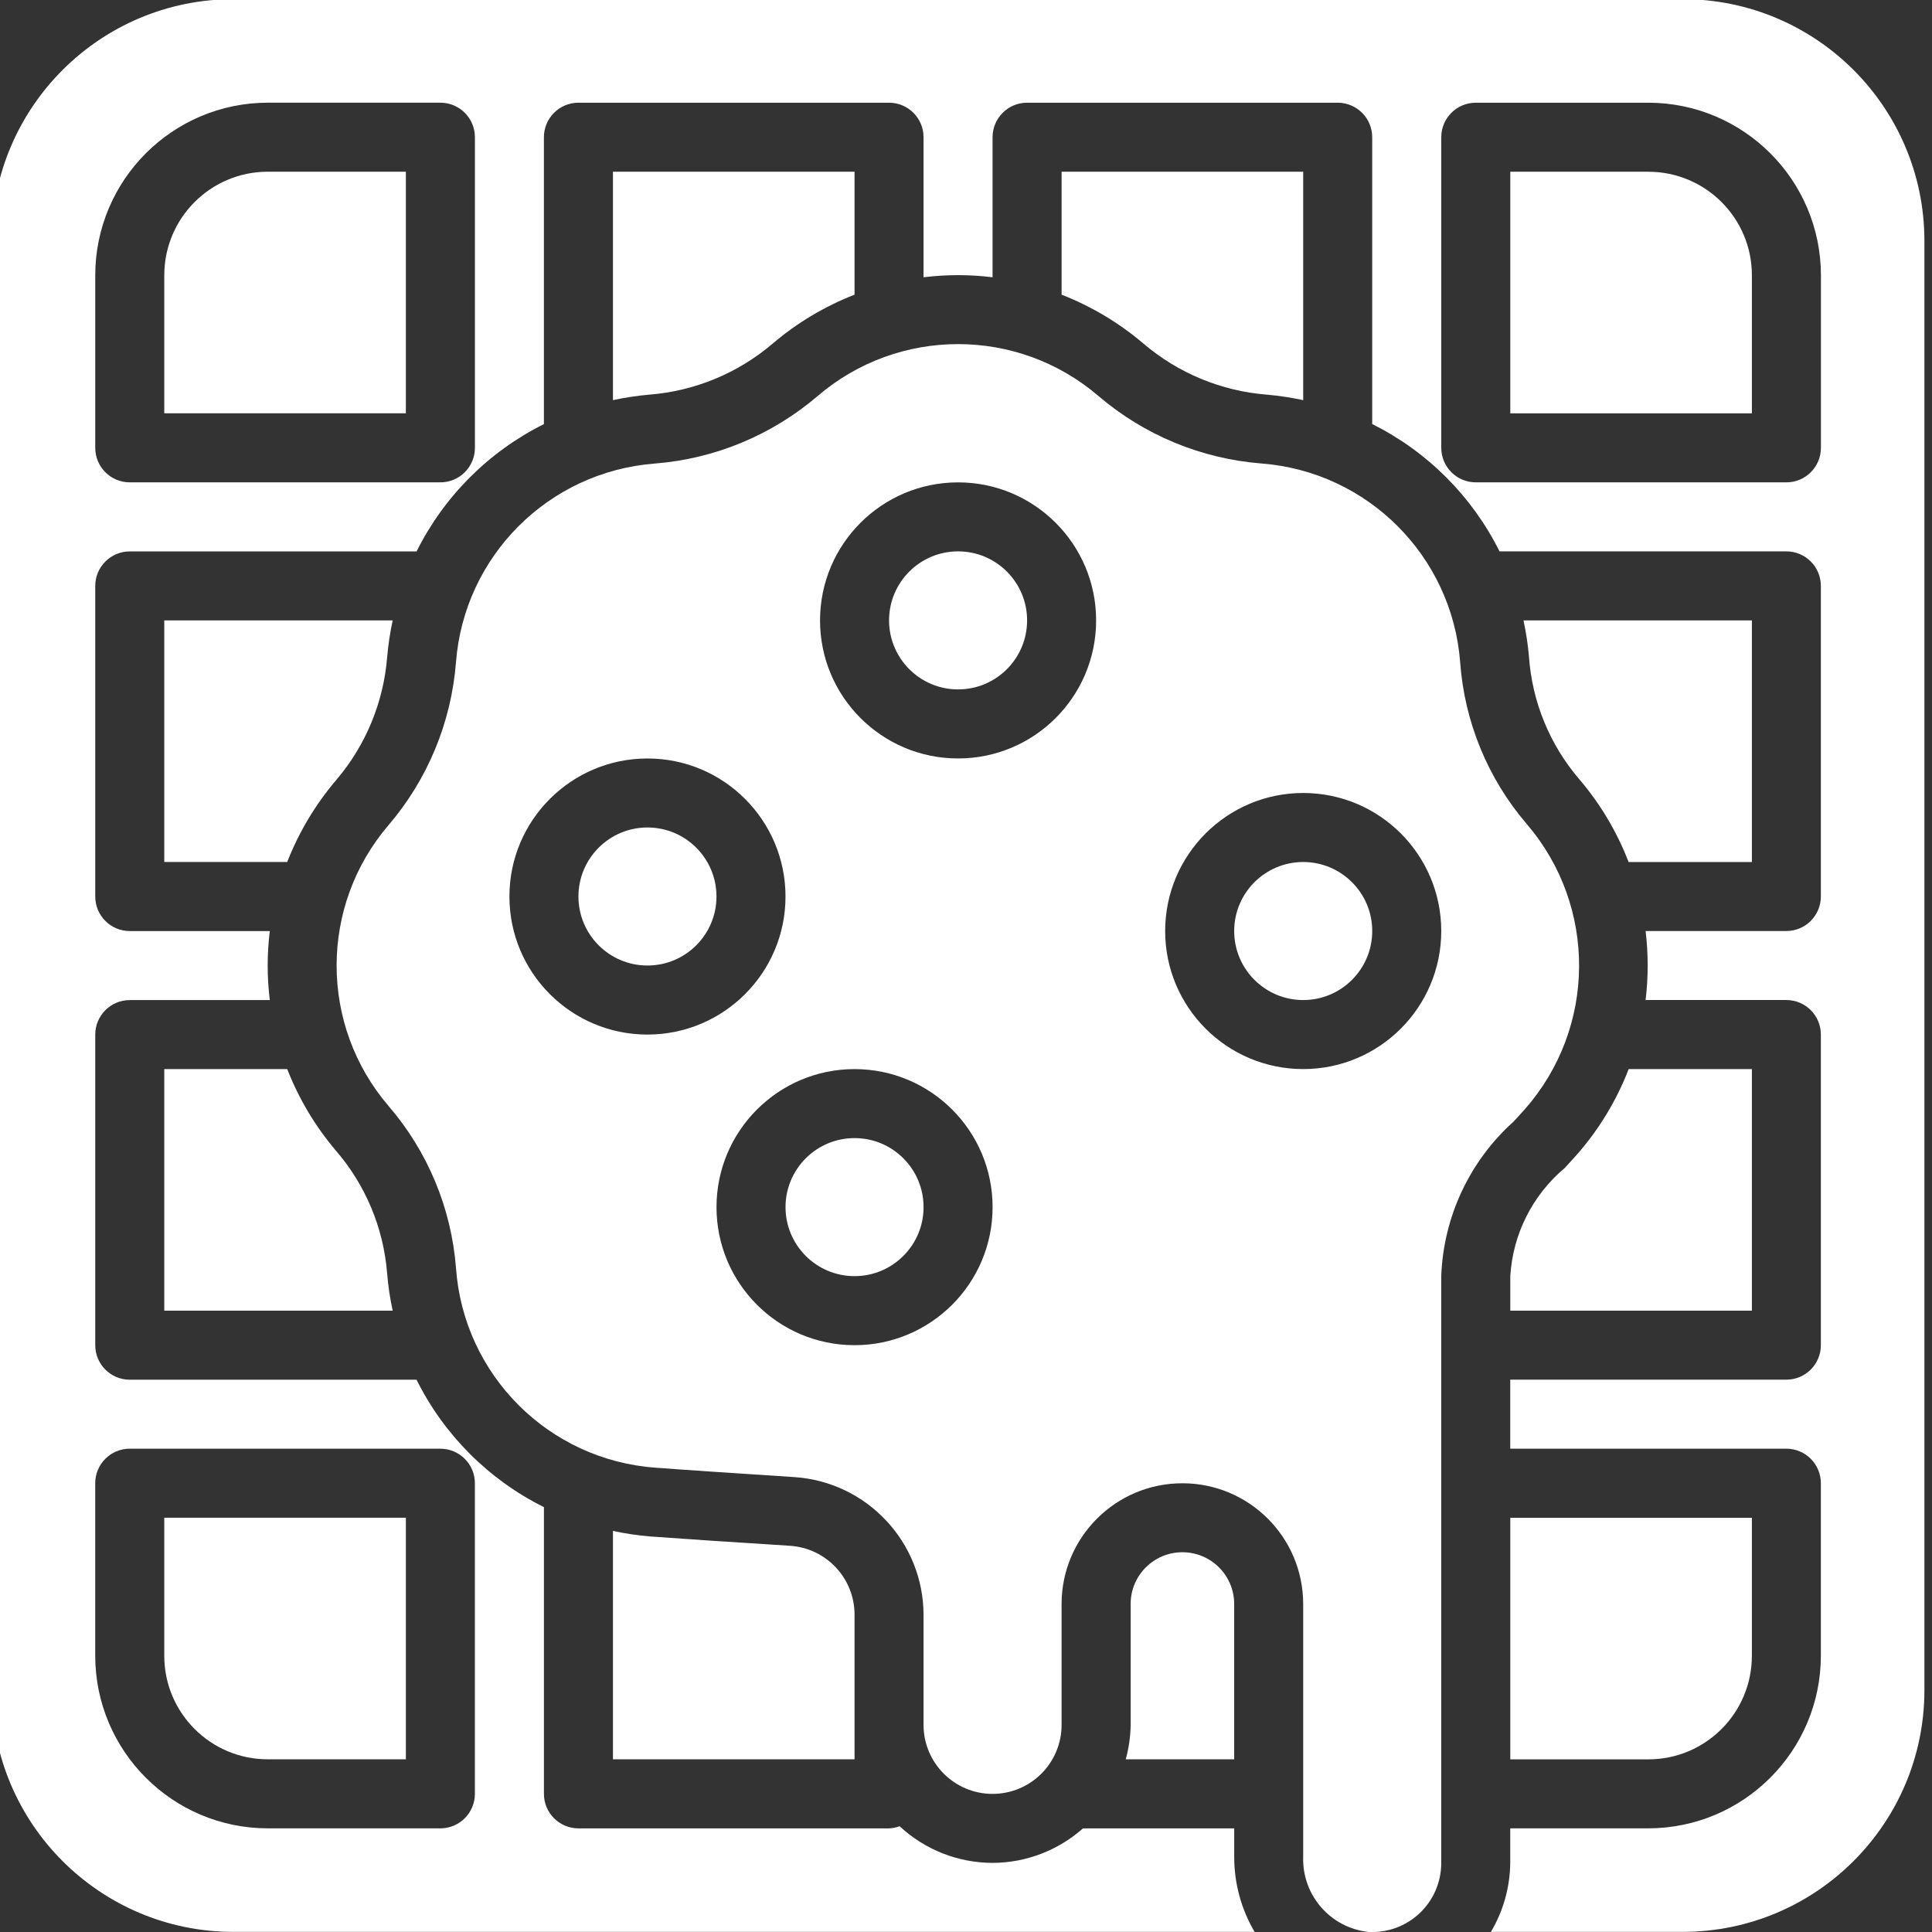
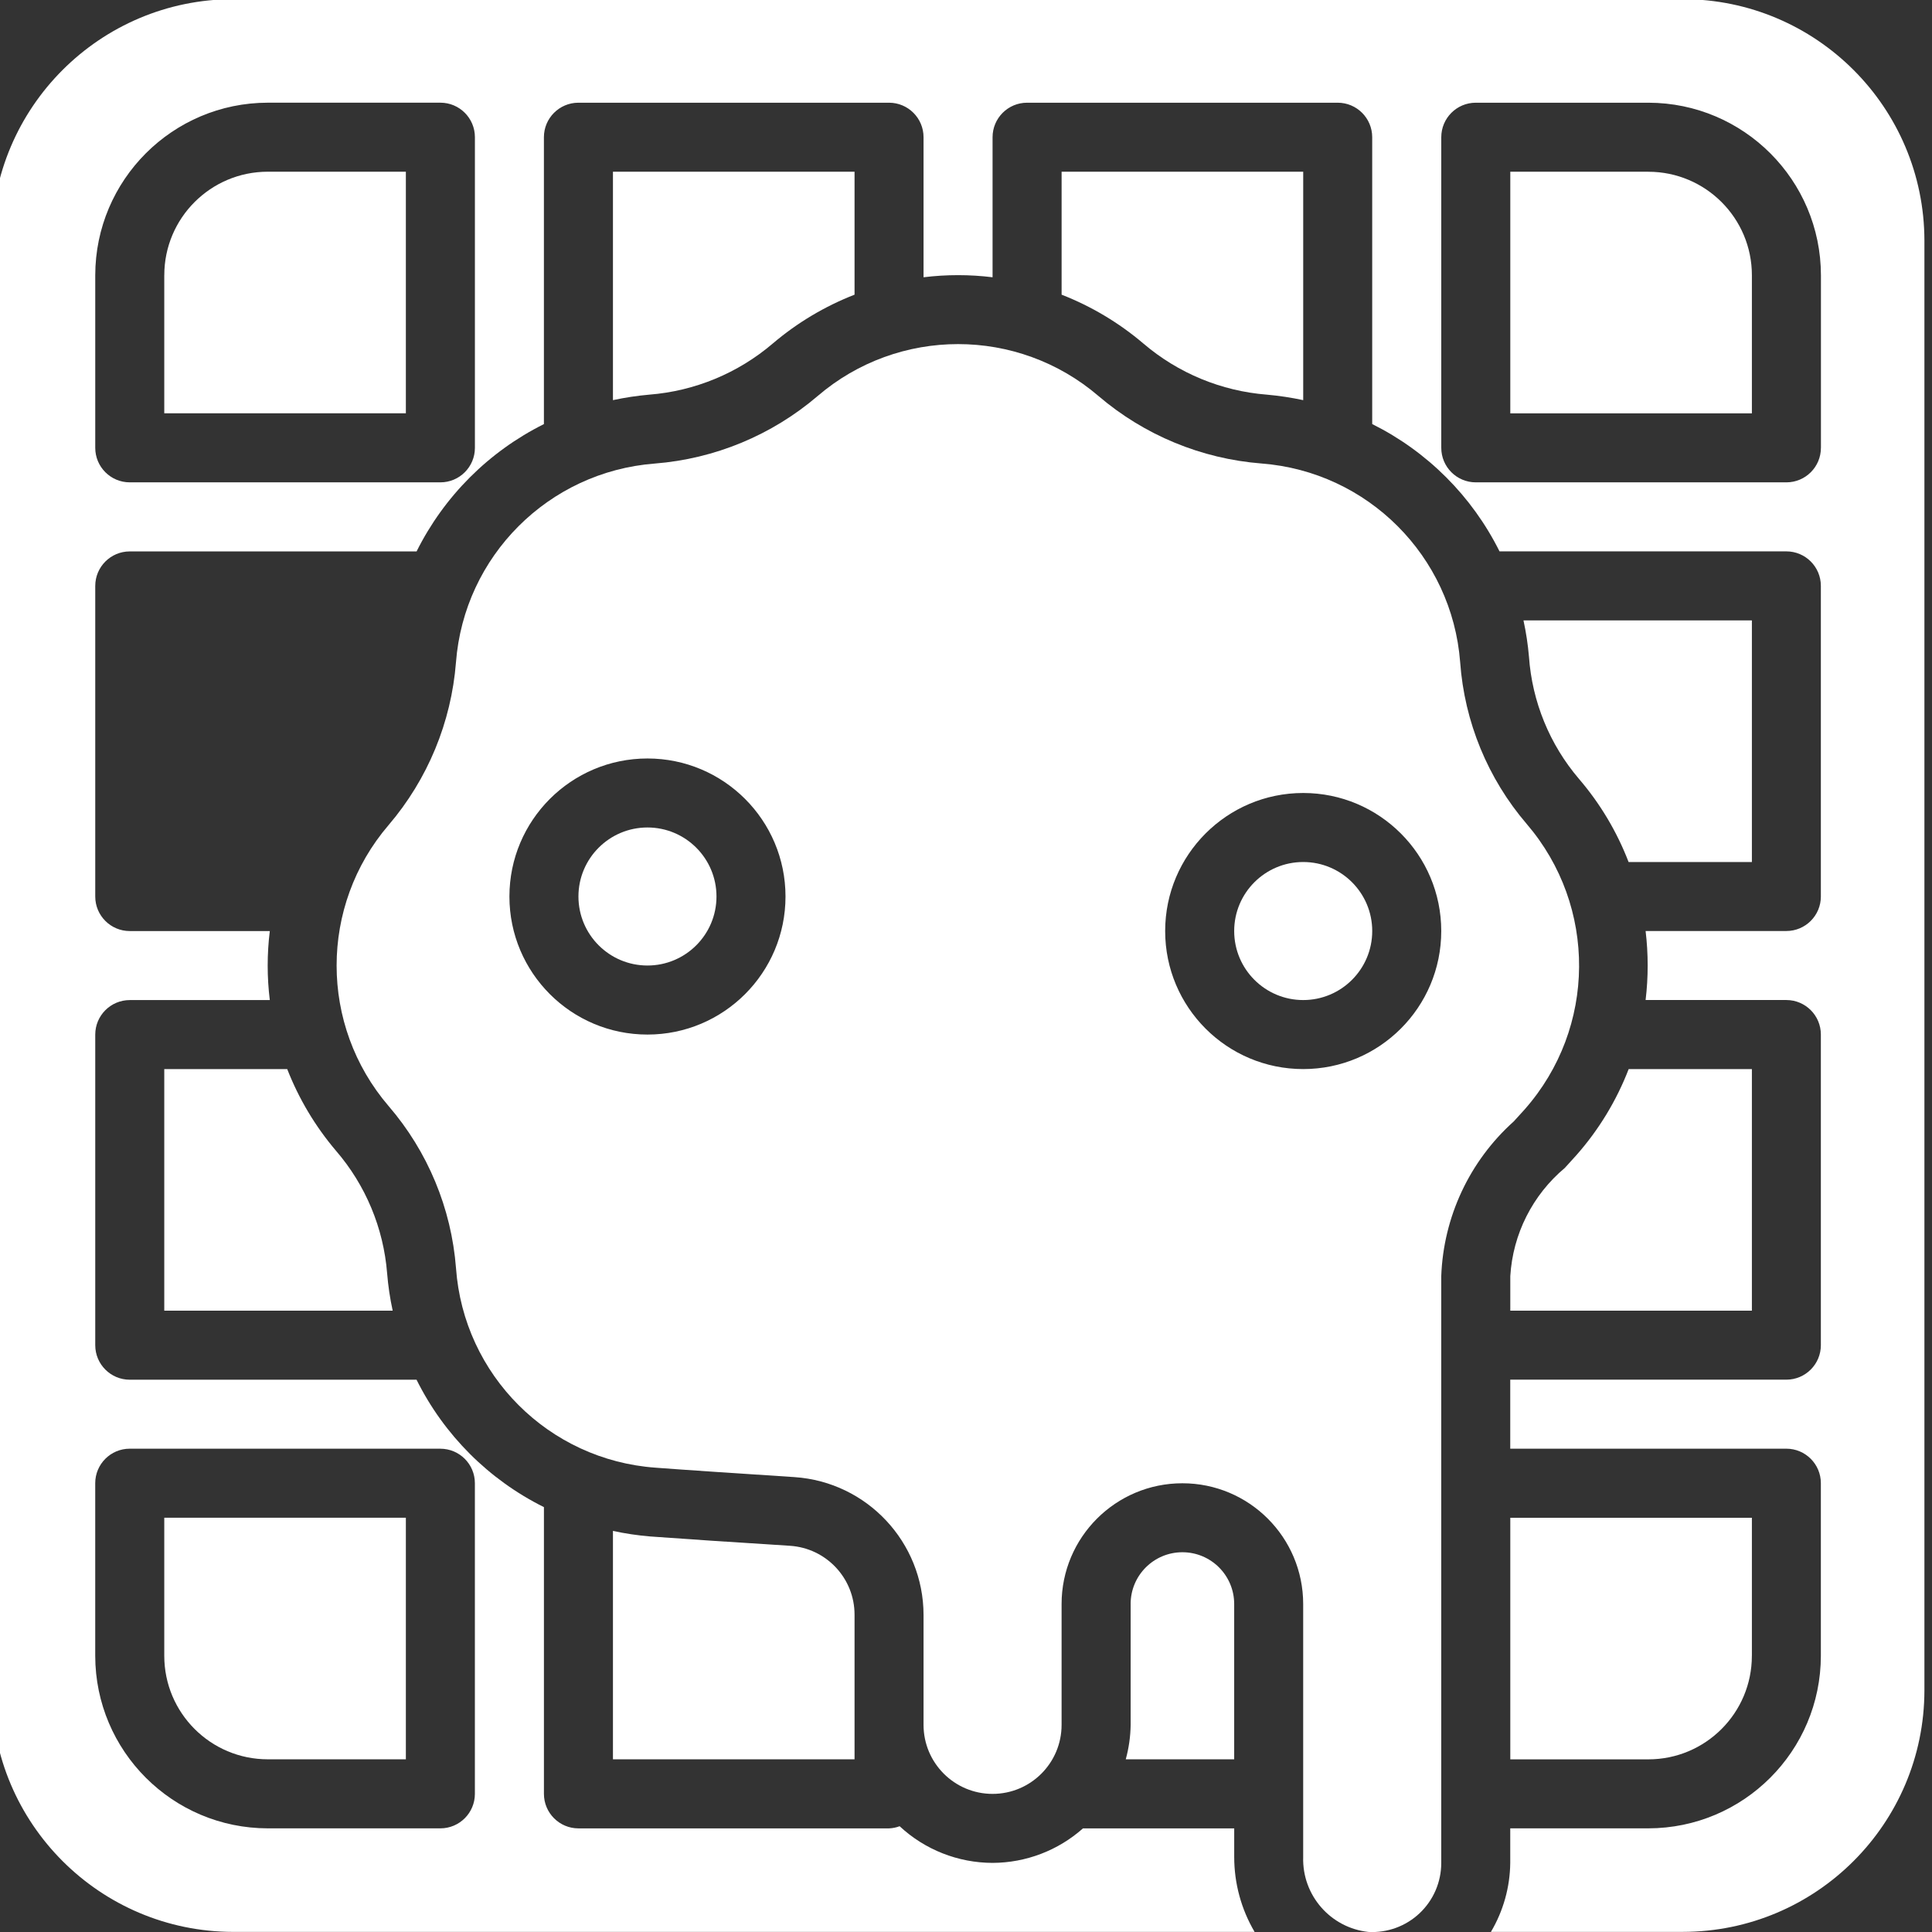
<svg xmlns="http://www.w3.org/2000/svg" id="Layer_1" version="1.1" viewBox="0 0 800 800">
  <rect x="0" y="0" width="800" height="800" fill="#333333" stroke="none" />
  <defs>
    <style>
      .st0 {
        fill: #fff;
      }
    </style>
  </defs>
  <path class="st0" d="M269.29,636.22c-5.21-.43-10.38-1.2-15.48-2.3v94.58h100.04v-59.84c.03-15.09-11.67-27.6-26.73-28.58-21.86-1.36-46.79-3.04-57.83-3.86Z" />
  <path class="st0" d="M468.18,664.19v50.02c-.07,4.83-.75,9.63-2.03,14.29h44.9v-64.31c0-11.84-9.59-21.44-21.44-21.44s-21.44,9.59-21.44,21.44Z" />
  <path class="st0" d="M68.02,542.72h94.58c-1.11-5.1-1.88-10.27-2.3-15.48-1.49-18.73-8.9-36.5-21.16-50.72-8.57-10.08-15.4-21.52-20.21-33.84h-50.91v100.04Z" />
-   <path class="st0" d="M160.33,271.91c.44-5.05,1.2-10.06,2.27-15.02h-94.58v100.04h50.91c4.81-12.32,11.64-23.76,20.21-33.84,12.3-14.39,19.71-32.3,21.19-51.18Z" />
  <path class="st0" d="M353.85,122.02v-50.91h-100.04v94.58c4.95-1.07,9.96-1.83,15-2.27,18.88-1.48,36.8-8.9,51.19-21.19,10.08-8.57,21.52-15.4,33.84-20.21Z" />
  <path class="st0" d="M296.68,371.22c0,15.78-12.8,28.58-28.58,28.58s-28.58-12.8-28.58-28.58,12.8-28.58,28.58-28.58,28.58,12.8,28.58,28.58Z" />
  <path class="st0" d="M382.43,499.84c0,15.78-12.8,28.58-28.58,28.58s-28.58-12.8-28.58-28.58,12.8-28.58,28.58-28.58,28.58,12.8,28.58,28.58Z" />
  <path class="st0" d="M425.3,256.89c0,15.78-12.8,28.58-28.58,28.58s-28.58-12.8-28.58-28.58,12.8-28.58,28.58-28.58,28.58,12.8,28.58,28.58Z" />
-   <path class="st0" d="M631.35,459.36c29.71-33.68,30.06-84.09.83-118.17-16.12-18.81-25.78-42.29-27.56-67-3.38-43.96-38.32-78.89-82.29-82.27-24.86-1.95-48.47-11.72-67.44-27.91-33.47-28.7-82.88-28.7-116.35,0-18.97,16.2-42.57,25.99-67.44,27.94-43.97,3.38-78.91,38.32-82.29,82.29-1.95,24.85-11.71,48.44-27.9,67.4-28.7,33.47-28.7,82.88,0,116.35,16.21,18.82,25.99,42.32,27.91,67.09,3.16,44.28,38.39,79.5,82.67,82.66,10.99.84,35.73,2.49,57.51,3.9,30.02,2.03,53.36,26.95,53.42,57.04v45.55c0,15.78,12.8,28.58,28.58,28.58s28.58-12.8,28.58-28.58v-50.02c0-27.63,22.39-50.02,50.02-50.02s50.02,22.39,50.02,50.02v104.76c-.47,15.81,11.3,29.31,27.03,31.01,7.84.43,15.52-2.39,21.23-7.8,5.7-5.41,8.92-12.92,8.91-20.78v-242.95c.89-24.55,11.72-47.68,30.01-64.08l4.54-4.99ZM268.1,428.39c-31.57,0-57.16-25.6-57.16-57.16s25.6-57.16,57.16-57.16,57.16,25.6,57.16,57.16-25.6,57.16-57.16,57.16ZM353.85,557.01c-31.57,0-57.16-25.6-57.16-57.16s25.6-57.16,57.16-57.16,57.16,25.6,57.16,57.16-25.6,57.16-57.16,57.16ZM396.72,314.06c-31.57,0-57.16-25.6-57.16-57.16s25.6-57.16,57.16-57.16,57.16,25.6,57.16,57.16-25.6,57.16-57.16,57.16ZM539.63,442.68c-31.57,0-57.16-25.6-57.16-57.16s25.6-57.16,57.16-57.16,57.16,25.6,57.16,57.16-25.6,57.16-57.16,57.16Z" />
+   <path class="st0" d="M631.35,459.36c29.71-33.68,30.06-84.09.83-118.17-16.12-18.81-25.78-42.29-27.56-67-3.38-43.96-38.32-78.89-82.29-82.27-24.86-1.95-48.47-11.72-67.44-27.91-33.47-28.7-82.88-28.7-116.35,0-18.97,16.2-42.57,25.99-67.44,27.94-43.97,3.38-78.91,38.32-82.29,82.29-1.95,24.85-11.71,48.44-27.9,67.4-28.7,33.47-28.7,82.88,0,116.35,16.21,18.82,25.99,42.32,27.91,67.09,3.16,44.28,38.39,79.5,82.67,82.66,10.99.84,35.73,2.49,57.51,3.9,30.02,2.03,53.36,26.95,53.42,57.04v45.55c0,15.78,12.8,28.58,28.58,28.58s28.58-12.8,28.58-28.58v-50.02c0-27.63,22.39-50.02,50.02-50.02s50.02,22.39,50.02,50.02v104.76c-.47,15.81,11.3,29.31,27.03,31.01,7.84.43,15.52-2.39,21.23-7.8,5.7-5.41,8.92-12.92,8.91-20.78v-242.95c.89-24.55,11.72-47.68,30.01-64.08l4.54-4.99ZM268.1,428.39c-31.57,0-57.16-25.6-57.16-57.16s25.6-57.16,57.16-57.16,57.16,25.6,57.16,57.16-25.6,57.16-57.16,57.16ZM353.85,557.01c-31.57,0-57.16-25.6-57.16-57.16s25.6-57.16,57.16-57.16,57.16,25.6,57.16,57.16-25.6,57.16-57.16,57.16Zc-31.57,0-57.16-25.6-57.16-57.16s25.6-57.16,57.16-57.16,57.16,25.6,57.16,57.16-25.6,57.16-57.16,57.16ZM539.63,442.68c-31.57,0-57.16-25.6-57.16-57.16s25.6-57.16,57.16-57.16,57.16,25.6,57.16,57.16-25.6,57.16-57.16,57.16Z" />
  <path class="st0" d="M568.21,385.52c0,15.78-12.8,28.58-28.58,28.58s-28.58-12.8-28.58-28.58,12.8-28.58,28.58-28.58,28.58,12.8,28.58,28.58Z" />
  <path class="st0" d="M725.42,256.89h-94.58c1.07,4.95,1.84,9.97,2.27,15.02,1.31,18.65,8.57,36.39,20.71,50.61,8.76,10.21,15.71,21.85,20.54,34.42h51.06v-100.04Z" />
  <path class="st0" d="M682.54,71.11h-57.16v100.04h100.04v-57.16c0-23.68-19.2-42.87-42.87-42.87Z" />
  <path class="st0" d="M524.63,163.42c5.04.45,10.06,1.21,15,2.27v-94.58h-100.04v50.91c12.32,4.81,23.76,11.64,33.84,20.21,14.4,12.3,32.32,19.71,51.19,21.19Z" />
  <path class="st0" d="M696.83-.35H96.61C41.38-.28-3.37,44.47-3.43,99.69v600.23c.06,55.22,44.81,99.98,100.04,100.04h422.89c-5.53-9.4-8.44-20.1-8.44-31.01v-11.86h-62.62c-10.32,9.16-23.62,14.24-37.42,14.29-14.29-.02-28.04-5.44-38.5-15.18-1.4.53-2.88.83-4.38.89h-128.62c-7.89,0-14.29-6.4-14.29-14.29v-118.73c-22.86-11.37-41.38-29.89-52.75-52.76H53.73c-7.89,0-14.29-6.4-14.29-14.29v-128.62c0-7.89,6.4-14.29,14.29-14.29h57.99c-1.17-9.49-1.17-19.09,0-28.58h-57.99c-7.89,0-14.29-6.4-14.29-14.29v-128.62c0-7.89,6.4-14.29,14.29-14.29h118.77c11.38-22.83,29.89-41.34,52.72-52.72V56.82c0-7.89,6.4-14.29,14.29-14.29h128.62c7.89,0,14.29,6.4,14.29,14.29v57.99c9.49-1.17,19.09-1.17,28.58,0v-57.99c0-7.89,6.4-14.29,14.29-14.29h128.62c7.89,0,14.29,6.4,14.29,14.29v118.77c22.83,11.38,41.34,29.89,52.72,52.72h118.77c7.89,0,14.29,6.4,14.29,14.29v128.62c0,7.89-6.4,14.29-14.29,14.29h-58.28c1.14,9.49,1.14,19.09,0,28.58h58.28c7.89,0,14.29,6.4,14.29,14.29v128.62c0,7.89-6.4,14.29-14.29,14.29h-114.33v28.58h114.33c7.89,0,14.29,6.4,14.29,14.29v71.46c-.05,39.45-32.01,71.41-71.46,71.46h-57.16v14.29c-.1,10.06-2.87,19.92-8,28.58h79.46c55.22-.06,99.98-44.81,100.04-100.04V99.69c-.06-55.22-44.81-99.98-100.04-100.04ZM53.73,599.88h128.62c7.89,0,14.29,6.4,14.29,14.29v128.62c0,7.89-6.4,14.29-14.29,14.29h-71.46c-39.45-.05-71.41-32.01-71.46-71.46v-71.46c0-7.89,6.4-14.29,14.29-14.29ZM196.65,185.44c0,7.89-6.4,14.29-14.29,14.29H53.73c-7.89,0-14.29-6.4-14.29-14.29v-71.46c.05-39.45,32.01-71.41,71.46-71.46h71.46c7.89,0,14.29,6.4,14.29,14.29v128.62ZM754,185.44c0,7.89-6.4,14.29-14.29,14.29h-128.62c-7.89,0-14.29-6.4-14.29-14.29V56.82c0-7.89,6.4-14.29,14.29-14.29h71.46c39.45.05,71.41,32.01,71.46,71.46v71.46Z" />
  <path class="st0" d="M68.02,113.98v57.16h100.04v-100.04h-57.16c-23.68,0-42.87,19.2-42.87,42.87Z" />
  <path class="st0" d="M648,483.58c-13.39,11.2-21.58,27.42-22.62,44.85v14.29h100.04v-100.04h-51.02c-5.04,13.07-12.37,25.14-21.64,35.64l-4.76,5.25Z" />
  <path class="st0" d="M725.42,685.63v-57.16h-100.04v100.04h57.16c23.68,0,42.87-19.2,42.87-42.87Z" />
  <path class="st0" d="M110.9,728.5h57.16v-100.04h-100.04v57.16c0,23.68,19.2,42.87,42.87,42.87Z" />
</svg>